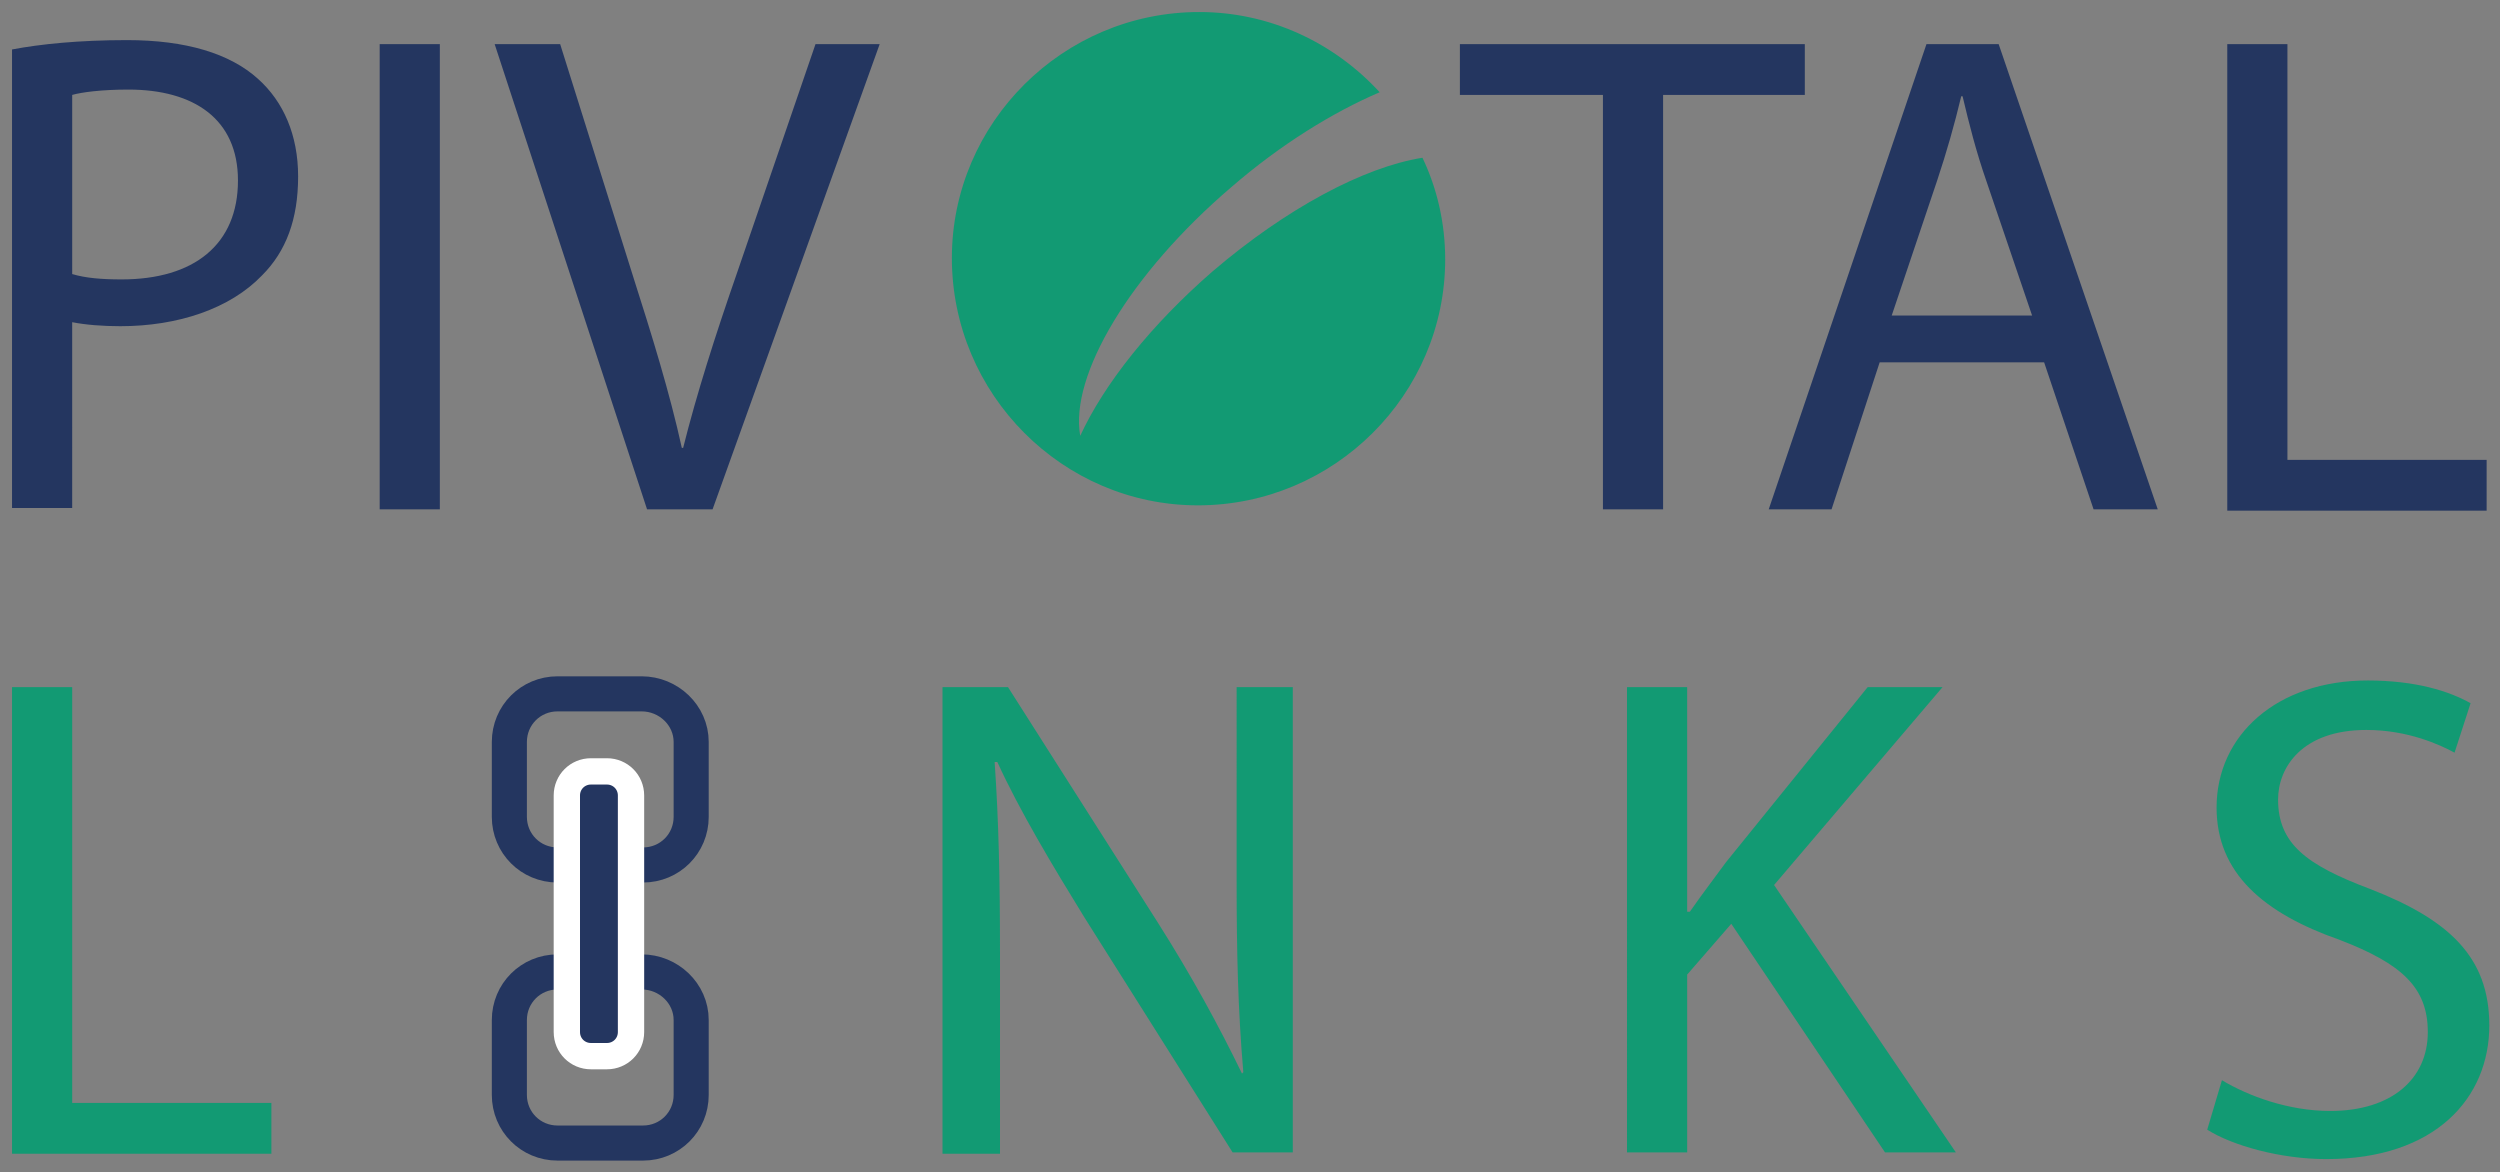
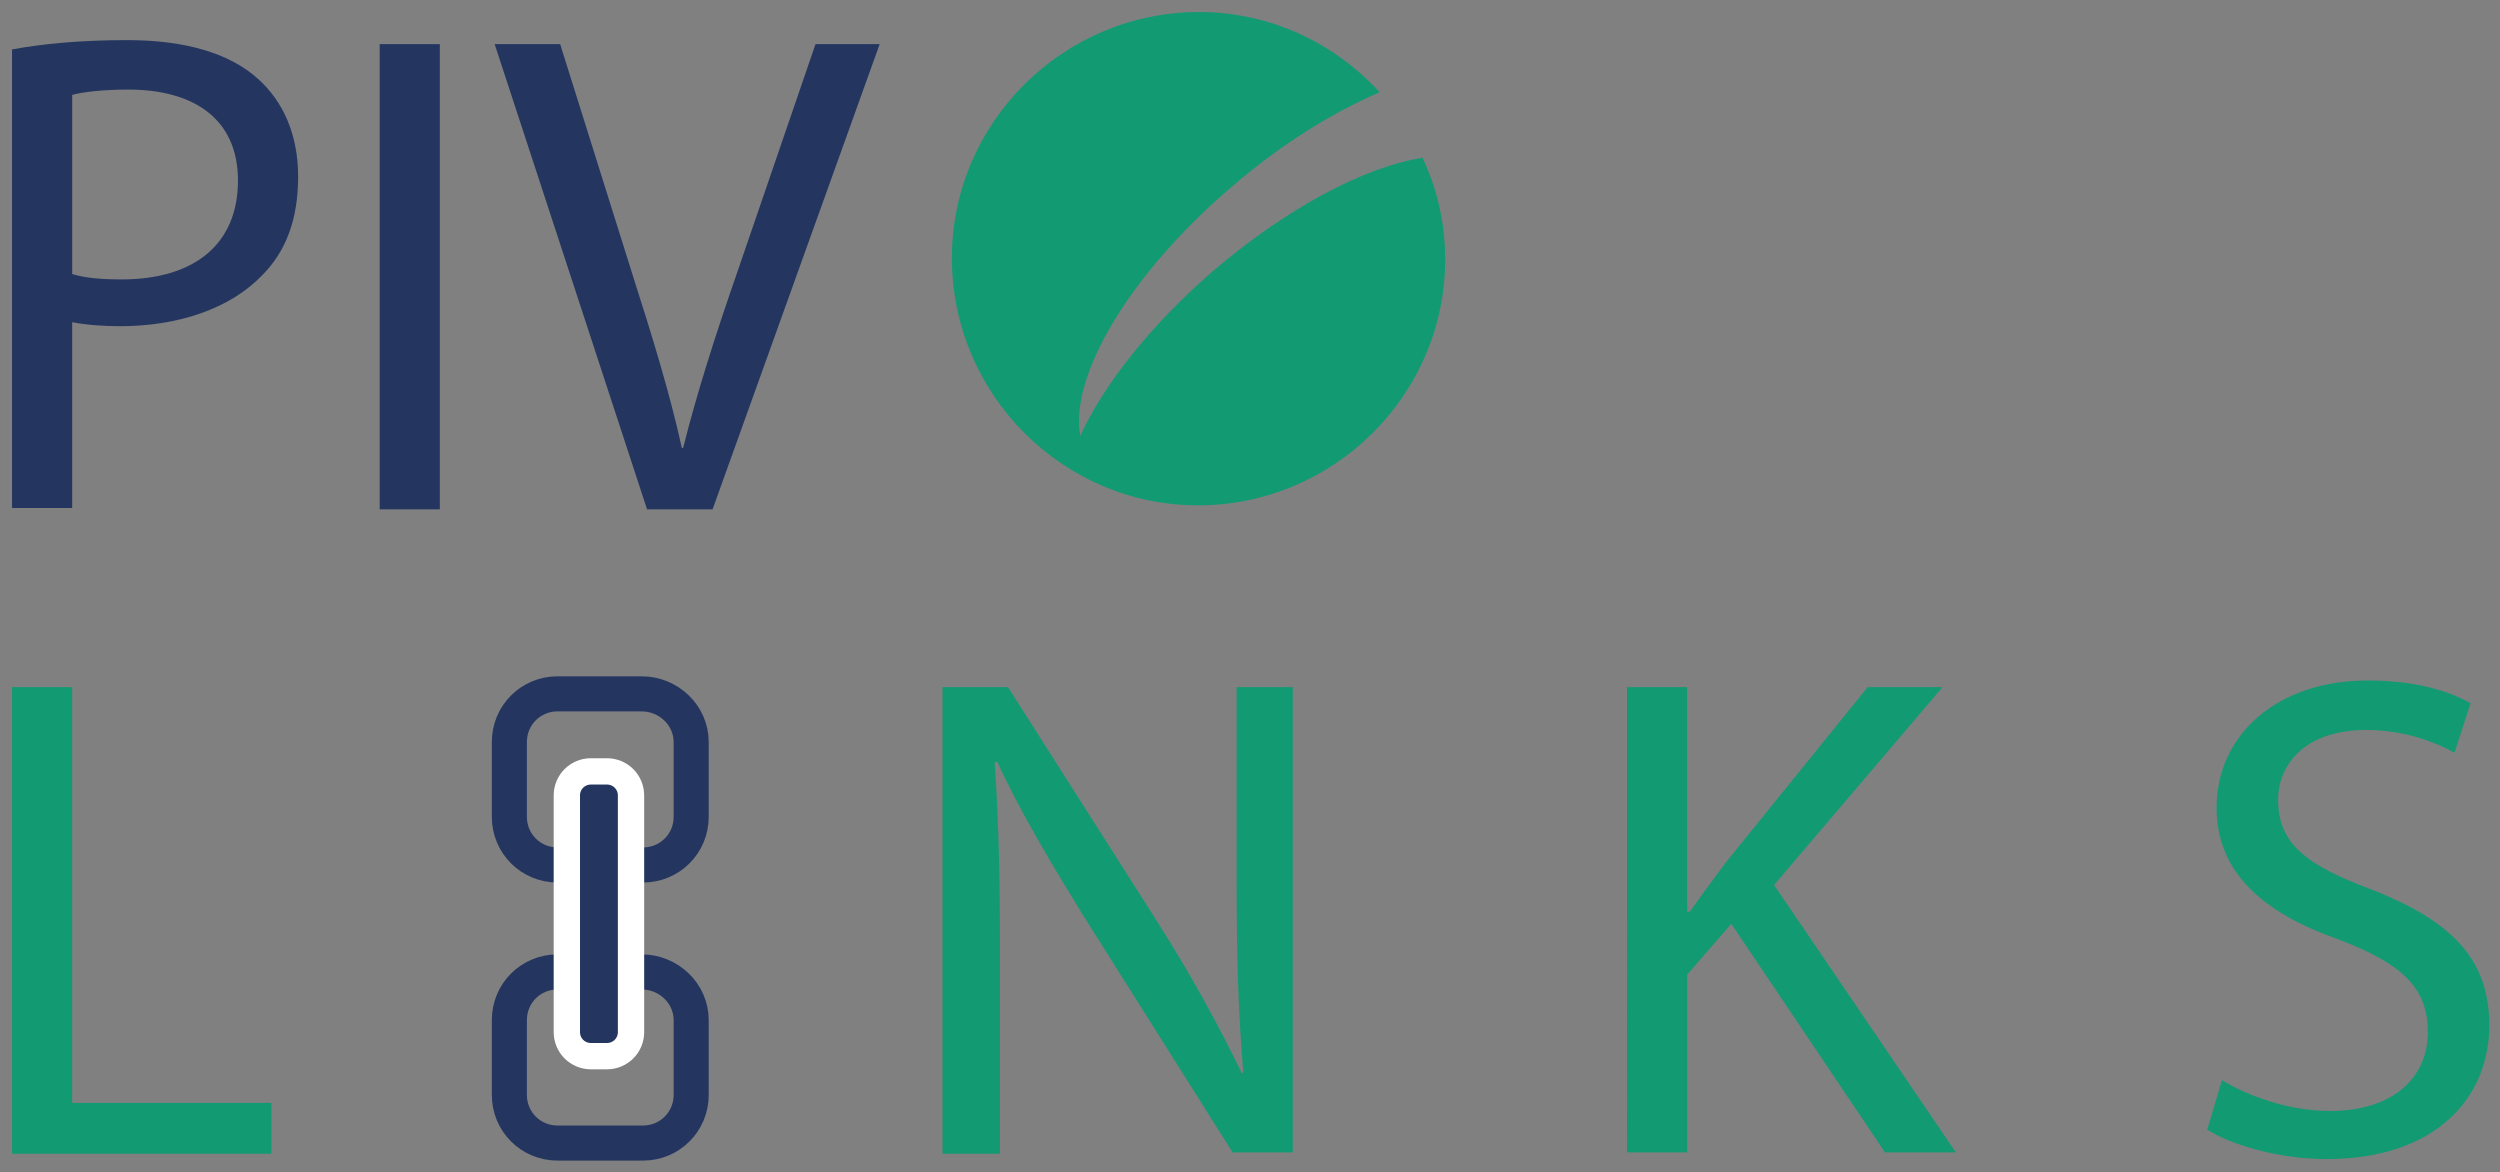
<svg xmlns="http://www.w3.org/2000/svg" version="1.1" id="Layer_1" x="0" y="0" viewBox="0 0 187 87.7" style="enable-background:new 0 0 187 87.7" xml:space="preserve">
  <rect x="0" y="0" width="187" height="87.7" fill="#808080" stroke="none" />
  <style>
    .st0{fill:none}.st1{fill:#243660}.st2{fill:#129a73}.st3{fill:none;stroke:#243660;stroke-width:2.624;stroke-miterlimit:10}
  </style>
-   <path class="st0" d="M-3.1 1.4h82.4V57H-3.1z" />
  <path class="st1" d="M.9 3.7C3 3.3 5.9 3 9.5 3c4.4 0 7.7 1 9.8 2.9 1.9 1.7 3 4.2 3 7.3 0 3.2-.9 5.6-2.7 7.4-2.4 2.5-6.3 3.8-10.6 3.8-1.3 0-2.6-.1-3.6-.3V38H.9V3.7zm4.5 16.8c1 .3 2.2.4 3.7.4 5.4 0 8.7-2.6 8.7-7.4 0-4.6-3.3-6.8-8.2-6.8-2 0-3.5.2-4.2.4v13.4zM32.9 3.3v34.8h-4.5V3.3h4.5zM48.4 38.1 37 3.3h4.9l5.4 17.2c1.5 4.7 2.8 8.9 3.7 13h.1c1-4 2.4-8.4 4-13L61 3.3h4.8L53.3 38.1h-4.9z" />
  <path class="st0" d="M109.3 1.4h93.6V57h-93.6z" />
-   <path class="st1" d="M119.8 7.1h-10.6V3.3H135v3.8h-10.6v31h-4.5v-31zM140.6 27.1l-3.6 11h-4.7l11.8-34.8h5.4l11.9 34.8h-4.8l-3.7-11h-12.3zm11.4-3.5-3.4-10c-.8-2.3-1.3-4.3-1.8-6.4h-.1c-.5 2.1-1.1 4.2-1.8 6.3l-3.4 10.1H152zM166.6 3.3h4.5v31.1H186v3.8h-19.4V3.3z" />
  <path class="st2" d="M90.7 20.3c-4.6 4-8.1 8.4-9.9 12.3-.8-4.5 3.7-12.1 11.3-18.6 3.7-3.2 7.6-5.6 11.1-7.1-3.4-3.7-8.2-6-13.5-6-10.2 0-18.5 8.3-18.5 18.4 0 10.2 8.3 18.5 18.4 18.5 10.2 0 18.5-8.3 18.5-18.4 0-2.7-.6-5.3-1.7-7.6-4.4.7-10.2 3.8-15.7 8.5z" />
  <g>
    <path class="st2" d="M.9 51.4h4.5v31.1h14.9v3.8H.9V51.4zM70.5 86.3V51.4h4.9L86.6 69c2.6 4.1 4.6 7.8 6.3 11.3l.1-.1c-.4-4.7-.5-8.9-.5-14.3V51.4h4.2v34.8h-4.5L81.1 68.6c-2.4-3.9-4.8-7.9-6.5-11.6h-.2c.3 4.4.4 8.6.4 14.4v14.9h-4.3zM121.7 51.4h4.5v16.8h.2c.9-1.3 1.9-2.6 2.7-3.7l10.6-13.1h5.6l-12.6 14.8 13.6 20H141l-11.5-17.1-3.3 3.8v13.3h-4.5V51.4zM166.2 80.8c2 1.2 5 2.3 8.1 2.3 4.6 0 7.3-2.4 7.3-5.9 0-3.3-1.9-5.1-6.6-6.9-5.7-2-9.2-5-9.2-9.9 0-5.4 4.5-9.5 11.3-9.5 3.6 0 6.1.8 7.7 1.7l-1.2 3.7c-1.1-.6-3.5-1.7-6.6-1.7-4.8 0-6.6 2.8-6.6 5.2 0 3.3 2.1 4.9 6.9 6.7 5.9 2.3 8.9 5.1 8.9 10.2 0 5.4-4 10-12.2 10-3.4 0-7-1-8.9-2.2l1.1-3.7z" />
  </g>
  <g>
    <path class="st3" d="M51.7 76.3v5.6c0 2-1.6 3.6-3.6 3.6h-6.4c-2 0-3.6-1.6-3.6-3.6v-5.6c0-2 1.6-3.6 3.6-3.6H48c2 0 3.7 1.6 3.7 3.6zM51.7 55.5v5.6c0 2-1.6 3.6-3.6 3.6h-6.4c-2 0-3.6-1.6-3.6-3.6v-5.6c0-2 1.6-3.6 3.6-3.6H48c2 0 3.7 1.6 3.7 3.6z" />
    <path d="M44.2 57.7h1.2c1 0 1.8.8 1.8 1.8v17.7c0 1-.8 1.8-1.8 1.8h-1.2c-1 0-1.8-.8-1.8-1.8V59.5c0-1 .8-1.8 1.8-1.8z" style="fill:#243660;stroke:#fff;stroke-width:1.968;stroke-linecap:round;stroke-miterlimit:10" />
  </g>
</svg>